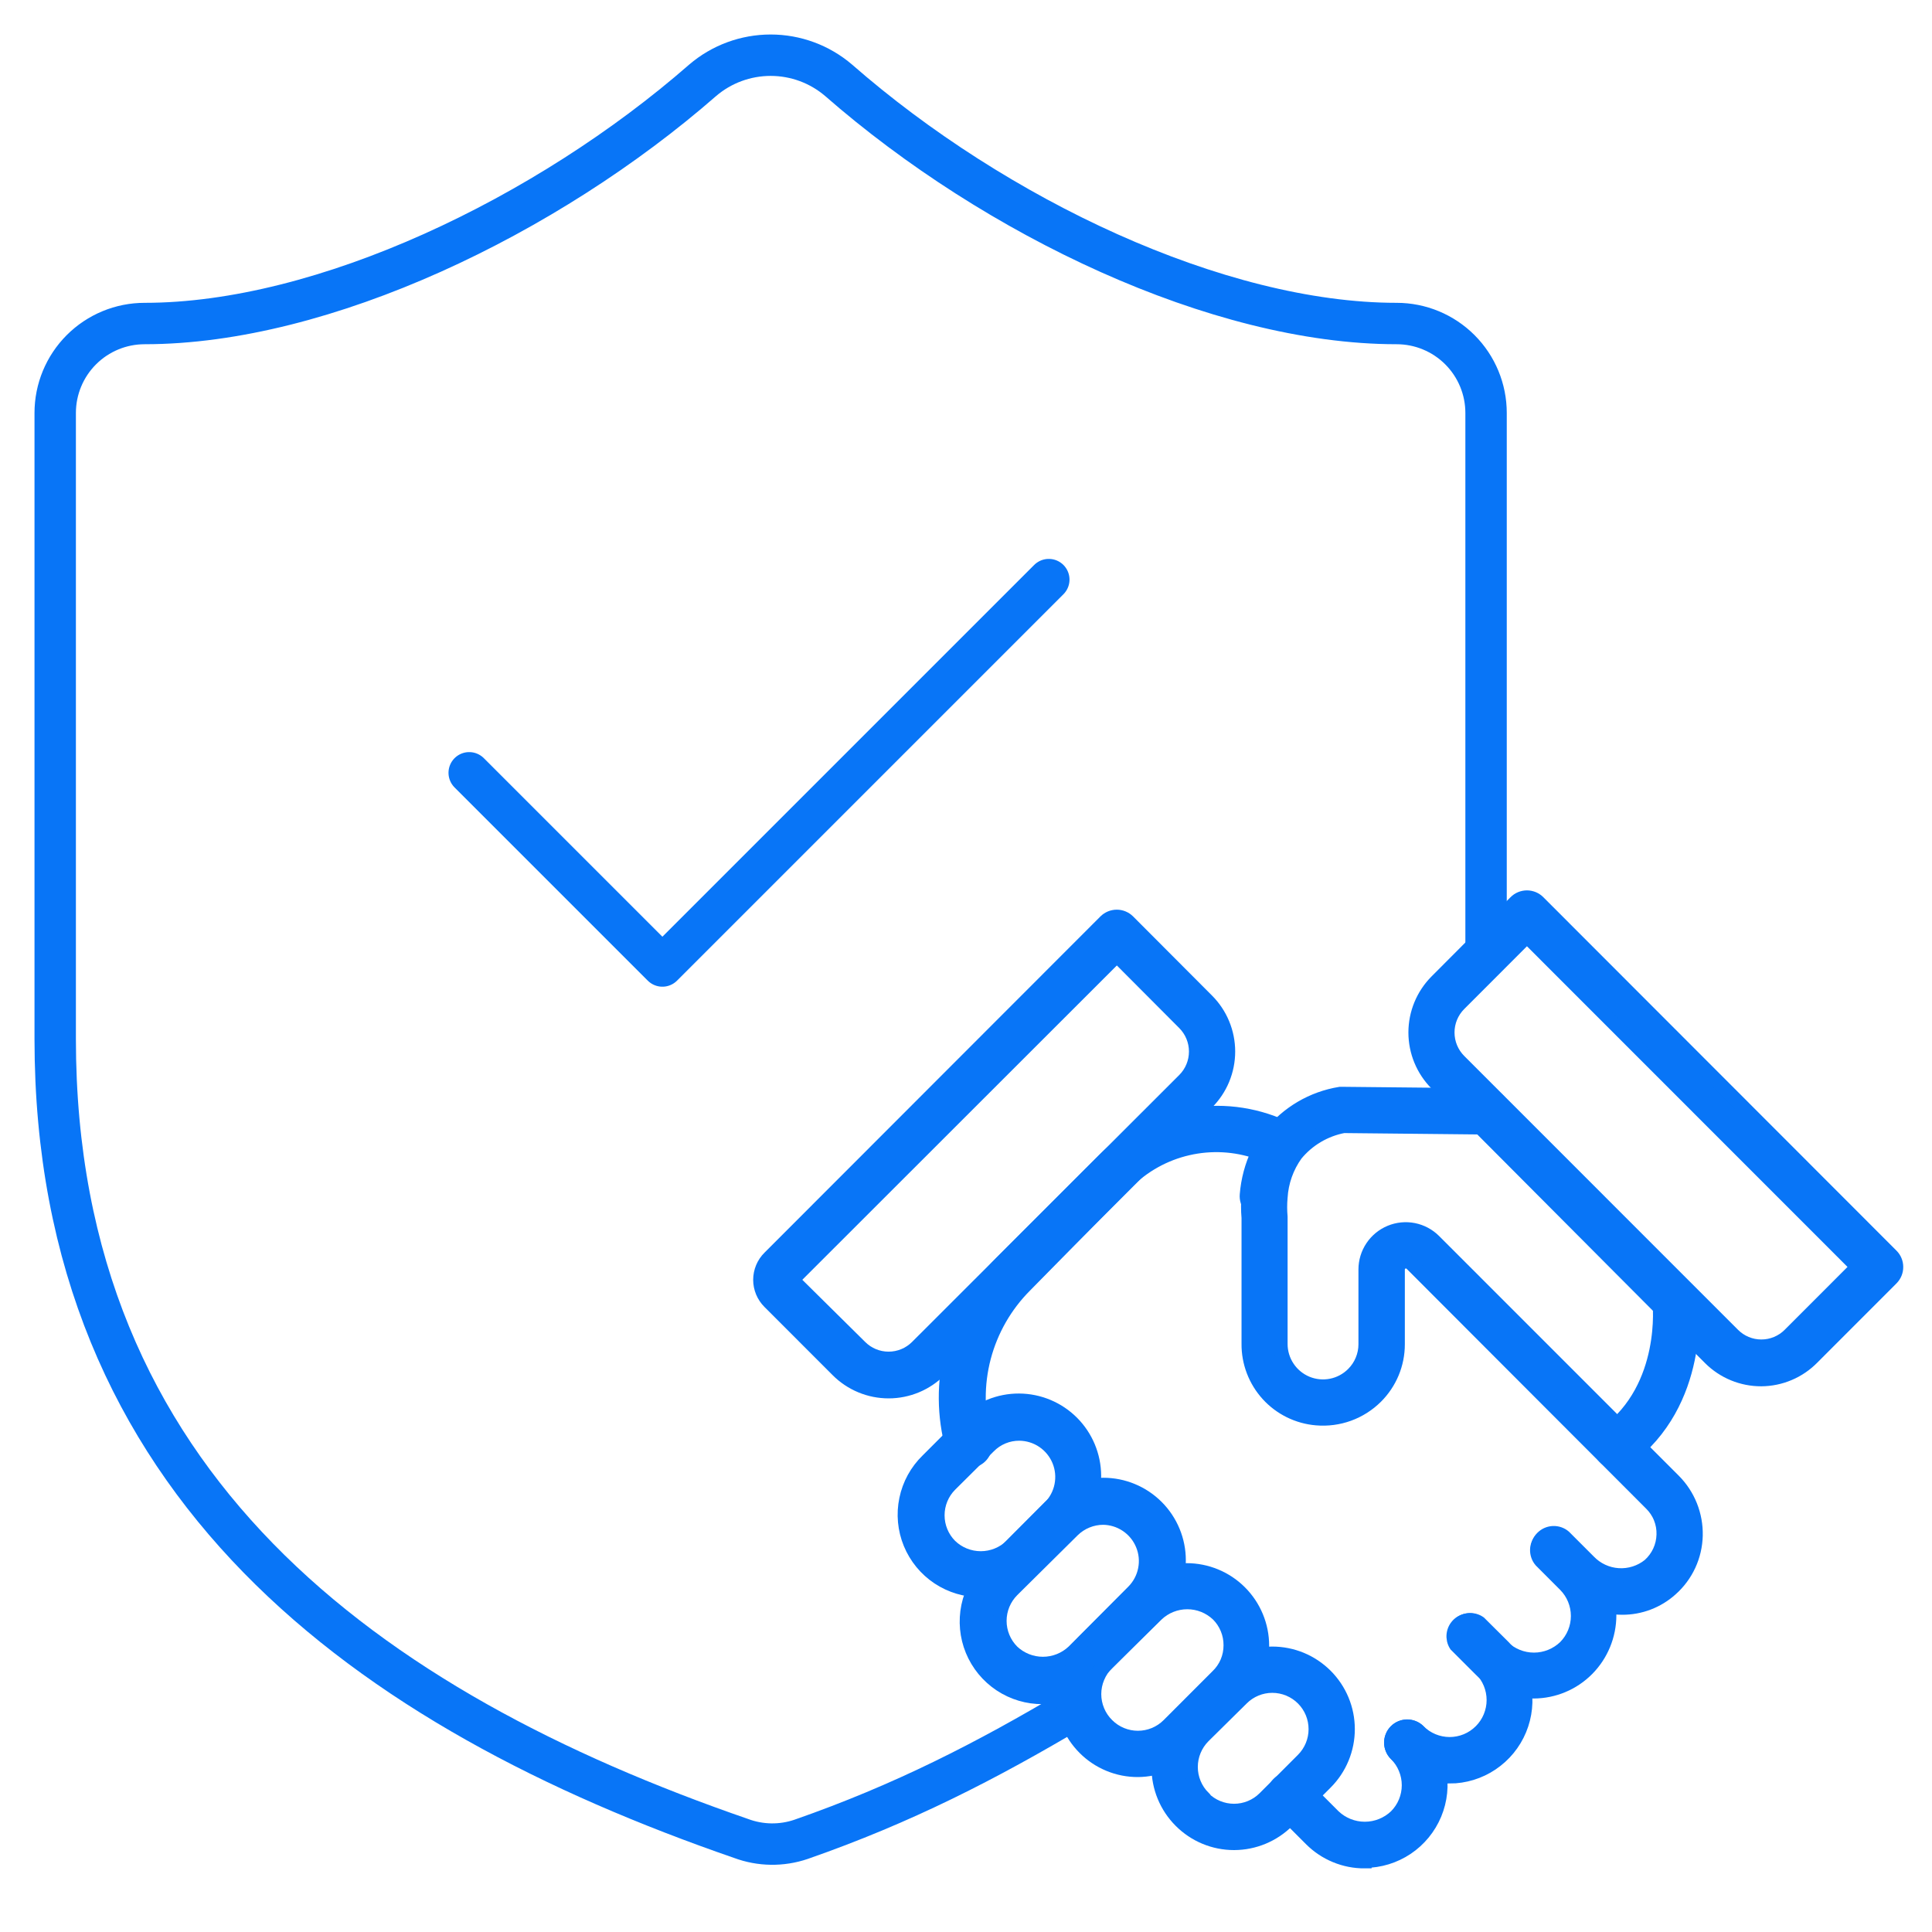
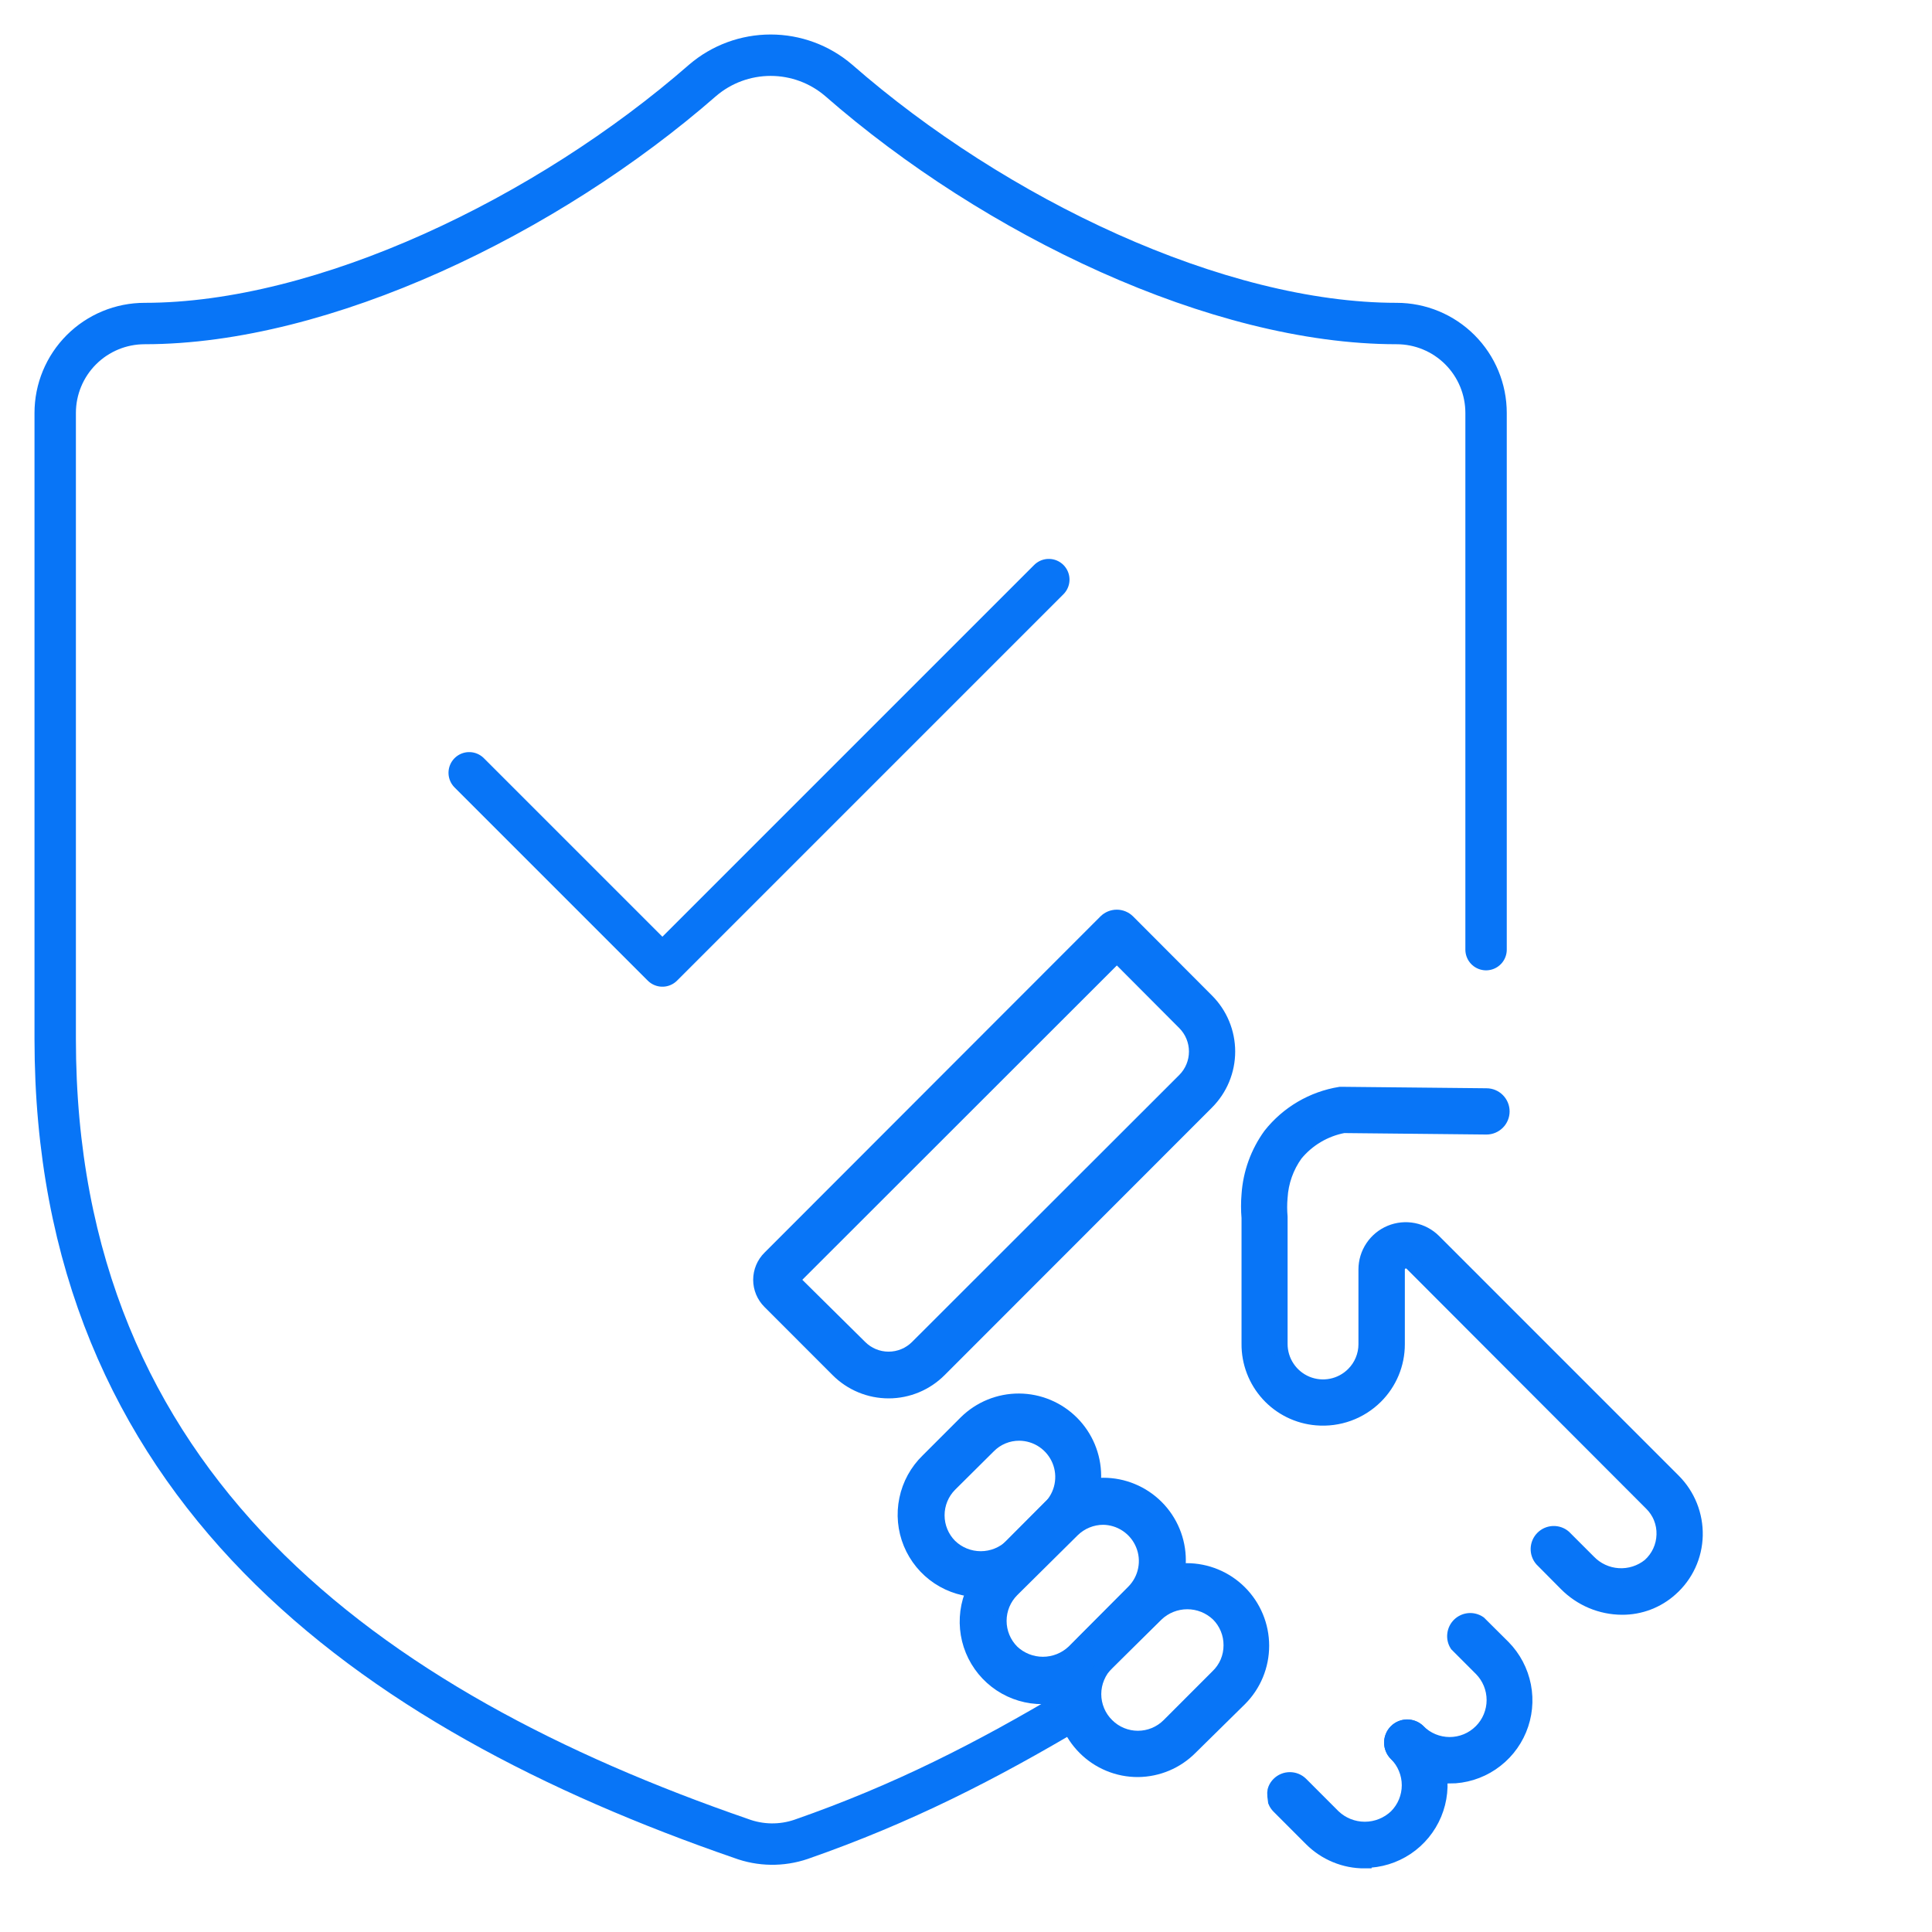
<svg xmlns="http://www.w3.org/2000/svg" width="70" height="70" viewBox="0 0 70 70" fill="none">
  <path d="M53.843 34.407V14.962C53.843 14.103 53.502 13.279 52.894 12.671C52.286 12.063 51.462 11.722 50.603 11.722C44.123 11.722 36.054 7.866 30.384 2.909C29.698 2.322 28.825 2 27.922 2C27.019 2 26.145 2.322 25.459 2.909C19.821 7.834 11.721 11.722 5.24 11.722C4.381 11.722 3.557 12.063 2.949 12.671C2.341 13.279 2 14.103 2 14.962V37.644C2 53.845 13.341 61.945 26.852 66.611C27.551 66.871 28.317 66.883 29.023 66.643C32.714 65.357 35.745 63.8 38.926 61.907" stroke="#0875F7" stroke-width="1.5" stroke-linecap="round" stroke-linejoin="round" />
-   <path d="M63.814 49.978C63.469 49.979 63.128 49.912 62.81 49.781C62.491 49.65 62.201 49.457 61.957 49.214L52.045 39.264C51.555 38.772 51.279 38.105 51.279 37.409C51.279 36.714 51.555 36.046 52.045 35.554L54.907 32.684C54.961 32.629 55.026 32.585 55.098 32.555C55.169 32.526 55.246 32.51 55.324 32.51C55.401 32.51 55.478 32.526 55.55 32.555C55.621 32.585 55.686 32.629 55.741 32.684L68.538 45.492C68.647 45.601 68.708 45.749 68.708 45.903C68.709 45.981 68.694 46.057 68.665 46.129C68.635 46.201 68.592 46.266 68.538 46.321L65.671 49.19C65.428 49.438 65.14 49.635 64.821 49.77C64.502 49.906 64.16 49.976 63.814 49.978ZM55.324 33.931L52.874 36.383C52.602 36.655 52.45 37.024 52.45 37.409C52.45 37.794 52.602 38.163 52.874 38.435L62.792 48.355C62.926 48.491 63.086 48.598 63.262 48.671C63.438 48.745 63.626 48.782 63.817 48.782C64.007 48.782 64.196 48.745 64.372 48.671C64.548 48.598 64.708 48.491 64.842 48.355L67.292 45.903L55.324 33.931Z" fill="#0875F7" stroke="#0875F7" stroke-width="0.5" />
  <path d="M58.77 58.256C58.391 58.255 58.015 58.178 57.665 58.031C57.315 57.883 56.998 57.668 56.731 57.398L55.85 56.51C55.754 56.398 55.703 56.253 55.709 56.105C55.715 55.957 55.776 55.816 55.881 55.712C55.985 55.607 56.126 55.546 56.273 55.54C56.421 55.534 56.566 55.584 56.678 55.681L57.566 56.569C57.847 56.863 58.228 57.041 58.634 57.067C59.04 57.093 59.441 56.966 59.757 56.71C59.913 56.57 60.039 56.4 60.127 56.21C60.215 56.02 60.263 55.814 60.268 55.604C60.275 55.396 60.238 55.188 60.16 54.995C60.083 54.802 59.965 54.627 59.816 54.481L51.144 45.796C51.104 45.755 51.053 45.727 50.997 45.715C50.941 45.704 50.883 45.709 50.83 45.73C50.777 45.752 50.732 45.788 50.7 45.836C50.668 45.883 50.65 45.939 50.65 45.996V48.707C50.65 49.061 50.58 49.412 50.444 49.739C50.307 50.066 50.108 50.362 49.857 50.612C49.576 50.891 49.237 51.106 48.865 51.241C48.492 51.376 48.095 51.428 47.7 51.394C47.024 51.338 46.394 51.028 45.936 50.526C45.479 50.024 45.227 49.368 45.233 48.689V44.126C45.209 43.844 45.209 43.561 45.233 43.279C45.286 42.501 45.556 41.753 46.014 41.121C46.646 40.322 47.553 39.789 48.558 39.627H48.635L53.858 39.68C54.014 39.68 54.163 39.742 54.273 39.852C54.384 39.963 54.446 40.112 54.446 40.268C54.446 40.424 54.384 40.574 54.273 40.684C54.163 40.794 54.014 40.856 53.858 40.856L48.682 40.803C48.004 40.931 47.392 41.293 46.954 41.827C46.627 42.283 46.435 42.824 46.402 43.385C46.381 43.62 46.381 43.856 46.402 44.09V48.689C46.401 48.993 46.49 49.291 46.659 49.544C46.827 49.798 47.067 49.995 47.348 50.112C47.629 50.228 47.938 50.259 48.236 50.199C48.534 50.14 48.808 49.993 49.023 49.777C49.164 49.637 49.276 49.47 49.352 49.286C49.429 49.103 49.469 48.906 49.469 48.707V45.996C49.469 45.706 49.555 45.423 49.716 45.183C49.877 44.942 50.105 44.755 50.372 44.644C50.639 44.533 50.934 44.504 51.217 44.56C51.501 44.617 51.761 44.756 51.966 44.961L60.65 53.646C60.91 53.907 61.113 54.217 61.25 54.559C61.386 54.901 61.452 55.266 61.444 55.634C61.435 56.003 61.352 56.366 61.197 56.701C61.042 57.036 60.82 57.335 60.544 57.58C60.058 58.019 59.425 58.26 58.77 58.256Z" fill="#0875F7" stroke="#0875F7" stroke-width="0.5" />
-   <path d="M55.575 61.29C55.213 61.291 54.854 61.22 54.519 61.081C54.184 60.941 53.88 60.737 53.625 60.478L52.749 59.602C52.677 59.488 52.646 59.352 52.662 59.218C52.678 59.083 52.74 58.959 52.838 58.864C52.935 58.77 53.062 58.713 53.197 58.702C53.332 58.691 53.466 58.726 53.578 58.803L54.453 59.673C54.755 59.964 55.159 60.127 55.578 60.127C55.998 60.127 56.401 59.964 56.704 59.673C57 59.374 57.166 58.971 57.166 58.55C57.166 58.129 57 57.725 56.704 57.427L55.828 56.55C55.732 56.438 55.682 56.293 55.687 56.145C55.693 55.997 55.754 55.857 55.859 55.752C55.964 55.647 56.104 55.586 56.252 55.58C56.4 55.575 56.544 55.625 56.657 55.721L57.509 56.562C58.025 57.083 58.314 57.787 58.314 58.52C58.314 59.254 58.025 59.958 57.509 60.478C56.997 60.994 56.302 61.286 55.575 61.29Z" fill="#0875F7" stroke="#0875F7" stroke-width="0.5" />
  <path d="M52.521 64.359C52.159 64.36 51.8 64.289 51.465 64.151C51.131 64.012 50.827 63.809 50.57 63.553C50.515 63.499 50.471 63.434 50.442 63.362C50.412 63.291 50.397 63.214 50.397 63.136C50.397 63.058 50.412 62.981 50.442 62.91C50.471 62.838 50.515 62.773 50.57 62.718C50.68 62.609 50.829 62.547 50.984 62.547C51.14 62.547 51.289 62.609 51.399 62.718C51.546 62.866 51.721 62.984 51.914 63.064C52.107 63.144 52.313 63.185 52.522 63.186C52.73 63.186 52.937 63.145 53.13 63.066C53.323 62.986 53.498 62.869 53.646 62.721C53.794 62.574 53.911 62.399 53.991 62.206C54.071 62.013 54.113 61.806 54.113 61.597C54.113 61.389 54.072 61.182 53.993 60.989C53.913 60.796 53.797 60.62 53.649 60.472L52.774 59.596C52.701 59.482 52.67 59.346 52.687 59.211C52.703 59.077 52.765 58.952 52.862 58.858C52.959 58.764 53.086 58.707 53.221 58.695C53.356 58.684 53.49 58.72 53.602 58.796L54.478 59.667C54.859 60.054 55.118 60.546 55.222 61.08C55.326 61.614 55.27 62.167 55.061 62.669C54.852 63.172 54.499 63.601 54.047 63.904C53.596 64.207 53.065 64.369 52.521 64.371V64.359Z" fill="#0875F7" stroke="#0875F7" stroke-width="0.5" />
-   <path d="M49.446 67.445C49.084 67.447 48.725 67.377 48.39 67.238C48.055 67.1 47.751 66.897 47.495 66.64L46.32 65.464C46.265 65.409 46.221 65.344 46.192 65.272C46.162 65.201 46.147 65.124 46.147 65.046C46.147 64.969 46.162 64.892 46.192 64.82C46.221 64.749 46.265 64.683 46.32 64.629C46.43 64.519 46.579 64.458 46.734 64.458C46.89 64.458 47.039 64.519 47.149 64.629L48.324 65.805C48.627 66.094 49.03 66.255 49.449 66.255C49.868 66.255 50.271 66.094 50.574 65.805C50.722 65.657 50.839 65.482 50.918 65.29C50.998 65.097 51.039 64.89 51.039 64.682C51.039 64.473 50.998 64.266 50.918 64.074C50.839 63.881 50.722 63.706 50.574 63.559C50.519 63.504 50.475 63.439 50.446 63.367C50.416 63.295 50.4 63.219 50.4 63.141C50.4 63.063 50.416 62.987 50.446 62.915C50.475 62.843 50.519 62.778 50.574 62.724C50.684 62.614 50.833 62.553 50.988 62.553C51.144 62.553 51.293 62.614 51.403 62.724C51.784 63.111 52.043 63.603 52.147 64.137C52.251 64.671 52.195 65.224 51.986 65.726C51.777 66.228 51.424 66.658 50.973 66.961C50.521 67.263 49.99 67.426 49.446 67.428V67.445Z" fill="#0875F7" stroke="#0875F7" stroke-width="0.5" />
-   <path d="M44.712 66.782C44.351 66.782 43.994 66.711 43.662 66.573C43.329 66.434 43.027 66.231 42.773 65.976C42.259 65.462 41.971 64.765 41.971 64.038C41.971 63.312 42.259 62.615 42.773 62.101L44.159 60.713C44.413 60.458 44.715 60.256 45.048 60.118C45.38 59.98 45.736 59.909 46.096 59.908C46.456 59.908 46.812 59.979 47.145 60.116C47.477 60.254 47.779 60.456 48.034 60.71C48.289 60.965 48.491 61.267 48.629 61.599C48.767 61.932 48.838 62.288 48.838 62.648C48.838 63.009 48.768 63.365 48.63 63.698C48.493 64.031 48.291 64.333 48.037 64.588L46.651 65.976C46.136 66.491 45.439 66.781 44.712 66.782ZM43.607 65.147C43.9 65.44 44.297 65.604 44.712 65.604C45.126 65.604 45.523 65.44 45.816 65.147L47.203 63.759C47.496 63.466 47.662 63.068 47.662 62.653C47.663 62.237 47.499 61.839 47.206 61.545C46.913 61.251 46.515 61.086 46.1 61.085C45.685 61.084 45.287 61.249 44.994 61.542L43.607 62.912C43.314 63.207 43.149 63.605 43.149 64.021C43.149 64.436 43.314 64.835 43.607 65.129V65.147Z" fill="#0875F7" stroke="#0875F7" stroke-width="0.5" />
+   <path d="M49.446 67.445C49.084 67.447 48.725 67.377 48.39 67.238C48.055 67.1 47.751 66.897 47.495 66.64L46.32 65.464C46.265 65.409 46.221 65.344 46.192 65.272C46.147 64.969 46.162 64.892 46.192 64.82C46.221 64.749 46.265 64.683 46.32 64.629C46.43 64.519 46.579 64.458 46.734 64.458C46.89 64.458 47.039 64.519 47.149 64.629L48.324 65.805C48.627 66.094 49.03 66.255 49.449 66.255C49.868 66.255 50.271 66.094 50.574 65.805C50.722 65.657 50.839 65.482 50.918 65.29C50.998 65.097 51.039 64.89 51.039 64.682C51.039 64.473 50.998 64.266 50.918 64.074C50.839 63.881 50.722 63.706 50.574 63.559C50.519 63.504 50.475 63.439 50.446 63.367C50.416 63.295 50.4 63.219 50.4 63.141C50.4 63.063 50.416 62.987 50.446 62.915C50.475 62.843 50.519 62.778 50.574 62.724C50.684 62.614 50.833 62.553 50.988 62.553C51.144 62.553 51.293 62.614 51.403 62.724C51.784 63.111 52.043 63.603 52.147 64.137C52.251 64.671 52.195 65.224 51.986 65.726C51.777 66.228 51.424 66.658 50.973 66.961C50.521 67.263 49.99 67.426 49.446 67.428V67.445Z" fill="#0875F7" stroke="#0875F7" stroke-width="0.5" />
  <path d="M41.232 64.136C40.872 64.138 40.515 64.068 40.182 63.93C39.849 63.793 39.547 63.591 39.293 63.336C38.779 62.822 38.49 62.123 38.49 61.396C38.49 60.668 38.779 59.97 39.293 59.455L41.055 57.691C41.569 57.176 42.266 56.887 42.992 56.886C43.719 56.886 44.416 57.174 44.93 57.688C45.444 58.202 45.734 58.899 45.734 59.627C45.735 60.354 45.447 61.052 44.933 61.566L43.141 63.331C42.636 63.841 41.949 64.13 41.232 64.136ZM40.121 62.501C40.415 62.795 40.813 62.959 41.229 62.959C41.644 62.959 42.042 62.795 42.336 62.501L44.099 60.737C44.252 60.592 44.375 60.417 44.458 60.223C44.54 60.029 44.582 59.819 44.581 59.608C44.582 59.402 44.542 59.197 44.463 59.007C44.384 58.816 44.269 58.642 44.122 58.497C43.824 58.214 43.429 58.056 43.018 58.056C42.607 58.056 42.211 58.214 41.913 58.497L40.121 60.261C39.972 60.407 39.854 60.581 39.774 60.774C39.693 60.966 39.651 61.173 39.651 61.381C39.651 61.59 39.693 61.796 39.774 61.989C39.854 62.181 39.972 62.355 40.121 62.501Z" fill="#0875F7" stroke="#0875F7" stroke-width="0.5" />
  <path d="M37.783 61.494C37.237 61.499 36.701 61.34 36.245 61.037C35.79 60.734 35.435 60.302 35.227 59.796C35.019 59.29 34.968 58.733 35.078 58.197C35.19 57.662 35.458 57.171 35.85 56.79L38.036 54.596C38.29 54.342 38.592 54.139 38.925 54.001C39.257 53.863 39.613 53.792 39.973 53.792C40.333 53.791 40.689 53.862 41.022 54C41.354 54.137 41.656 54.339 41.911 54.593C42.166 54.848 42.368 55.15 42.506 55.483C42.644 55.815 42.715 56.172 42.715 56.532C42.715 56.892 42.645 57.249 42.507 57.581C42.37 57.914 42.168 58.217 41.914 58.471L39.722 60.665C39.47 60.925 39.169 61.132 38.836 61.275C38.503 61.417 38.145 61.492 37.783 61.494ZM39.975 54.996C39.562 54.996 39.165 55.159 38.87 55.449L36.679 57.619C36.386 57.913 36.221 58.312 36.221 58.727C36.221 59.143 36.386 59.541 36.679 59.836C36.978 60.12 37.374 60.278 37.786 60.278C38.198 60.278 38.595 60.12 38.894 59.836L41.056 57.666C41.274 57.447 41.423 57.169 41.483 56.865C41.544 56.562 41.513 56.248 41.394 55.962C41.276 55.676 41.076 55.432 40.819 55.26C40.562 55.088 40.26 54.996 39.951 54.996H39.975Z" fill="#0875F7" stroke="#0875F7" stroke-width="0.5" />
  <path d="M35.535 57.619C34.989 57.624 34.453 57.464 33.997 57.162C33.542 56.859 33.187 56.427 32.979 55.921C32.771 55.415 32.719 54.858 32.831 54.322C32.941 53.786 33.21 53.296 33.602 52.914L34.989 51.527C35.504 51.02 36.198 50.737 36.92 50.74C37.642 50.743 38.334 51.032 38.845 51.543C39.355 52.054 39.644 52.746 39.647 53.469C39.65 54.192 39.367 54.886 38.861 55.402L37.474 56.795C37.222 57.055 36.92 57.261 36.588 57.403C36.255 57.544 35.897 57.617 35.535 57.619ZM36.934 51.95C36.728 51.949 36.525 51.988 36.335 52.067C36.145 52.146 35.973 52.262 35.829 52.409L34.431 53.797C34.138 54.09 33.974 54.487 33.974 54.902C33.974 55.317 34.138 55.714 34.431 56.008C34.727 56.294 35.123 56.453 35.535 56.453C35.947 56.453 36.343 56.294 36.64 56.008L38.026 54.62C38.244 54.402 38.393 54.124 38.453 53.822C38.514 53.52 38.484 53.206 38.367 52.921C38.25 52.636 38.052 52.392 37.797 52.219C37.542 52.046 37.242 51.953 36.934 51.95Z" fill="#0875F7" stroke="#0875F7" stroke-width="0.5" />
-   <path d="M35.103 52.917C34.972 52.922 34.842 52.882 34.735 52.804C34.629 52.726 34.551 52.615 34.516 52.488C34.189 51.309 34.18 50.064 34.489 48.88C34.799 47.697 35.416 46.616 36.279 45.749L40.004 42.021C40.865 41.153 41.98 40.582 43.187 40.388C44.393 40.195 45.63 40.39 46.719 40.944C46.797 40.982 46.864 41.037 46.918 41.104C46.972 41.171 47.011 41.249 47.031 41.333C47.05 41.415 47.051 41.501 47.034 41.585C47.017 41.668 46.981 41.746 46.931 41.815C46.59 42.273 46.386 42.82 46.343 43.391C46.33 43.547 46.256 43.691 46.136 43.792C46.017 43.893 45.862 43.942 45.706 43.929C45.55 43.916 45.406 43.841 45.305 43.721C45.204 43.602 45.155 43.447 45.168 43.291C45.21 42.756 45.35 42.234 45.58 41.75C44.762 41.465 43.88 41.417 43.036 41.612C42.192 41.806 41.42 42.236 40.809 42.85L37.142 46.584C36.426 47.302 35.913 48.197 35.654 49.178C35.396 50.16 35.403 51.192 35.673 52.17C35.697 52.246 35.706 52.326 35.698 52.406C35.69 52.485 35.666 52.562 35.628 52.632C35.59 52.702 35.537 52.763 35.474 52.812C35.411 52.861 35.339 52.897 35.262 52.917C35.21 52.925 35.156 52.925 35.103 52.917ZM58.559 52.97C58.467 52.971 58.376 52.95 58.293 52.909C58.21 52.868 58.138 52.809 58.083 52.735C58.037 52.672 58.004 52.602 57.985 52.527C57.966 52.452 57.962 52.374 57.974 52.297C57.986 52.221 58.012 52.148 58.052 52.081C58.092 52.015 58.144 51.957 58.206 51.911C60.451 50.253 60.128 47.207 60.122 47.207C60.112 47.13 60.118 47.052 60.139 46.977C60.16 46.902 60.196 46.832 60.244 46.771C60.292 46.709 60.352 46.658 60.419 46.62C60.487 46.582 60.562 46.558 60.639 46.548C60.716 46.539 60.794 46.545 60.869 46.566C60.944 46.587 61.014 46.623 61.075 46.671C61.198 46.768 61.278 46.91 61.297 47.066C61.297 47.219 61.714 50.806 58.911 52.876C58.807 52.944 58.683 52.977 58.559 52.97Z" fill="#0875F7" stroke="#0875F7" stroke-width="0.5" />
  <path d="M32.199 50.416C31.854 50.416 31.512 50.349 31.194 50.216C30.875 50.084 30.585 49.89 30.342 49.645L27.874 47.176C27.768 47.07 27.684 46.945 27.626 46.806C27.569 46.668 27.539 46.52 27.539 46.37C27.539 46.22 27.569 46.072 27.626 45.934C27.684 45.795 27.768 45.67 27.874 45.565L40.048 33.38C40.159 33.271 40.307 33.209 40.463 33.209C40.618 33.209 40.767 33.271 40.877 33.38L43.733 36.244C43.977 36.487 44.171 36.776 44.303 37.095C44.435 37.413 44.503 37.755 44.503 38.099C44.503 38.444 44.435 38.785 44.303 39.104C44.171 39.422 43.977 39.711 43.733 39.955L34.05 49.645C33.807 49.889 33.518 50.083 33.201 50.215C32.883 50.347 32.543 50.416 32.199 50.416ZM28.715 46.37L31.171 48.799C31.443 49.071 31.811 49.223 32.196 49.223C32.58 49.223 32.949 49.071 33.221 48.799L42.904 39.125C43.176 38.853 43.328 38.484 43.328 38.099C43.328 37.715 43.176 37.346 42.904 37.073L40.466 34.627L28.715 46.37Z" fill="#0875F7" stroke="#0875F7" stroke-width="0.5" />
  <path d="M17 28L24 35L38 21" stroke="#0875F7" stroke-width="1.5" stroke-linecap="round" stroke-linejoin="round" />
</svg>